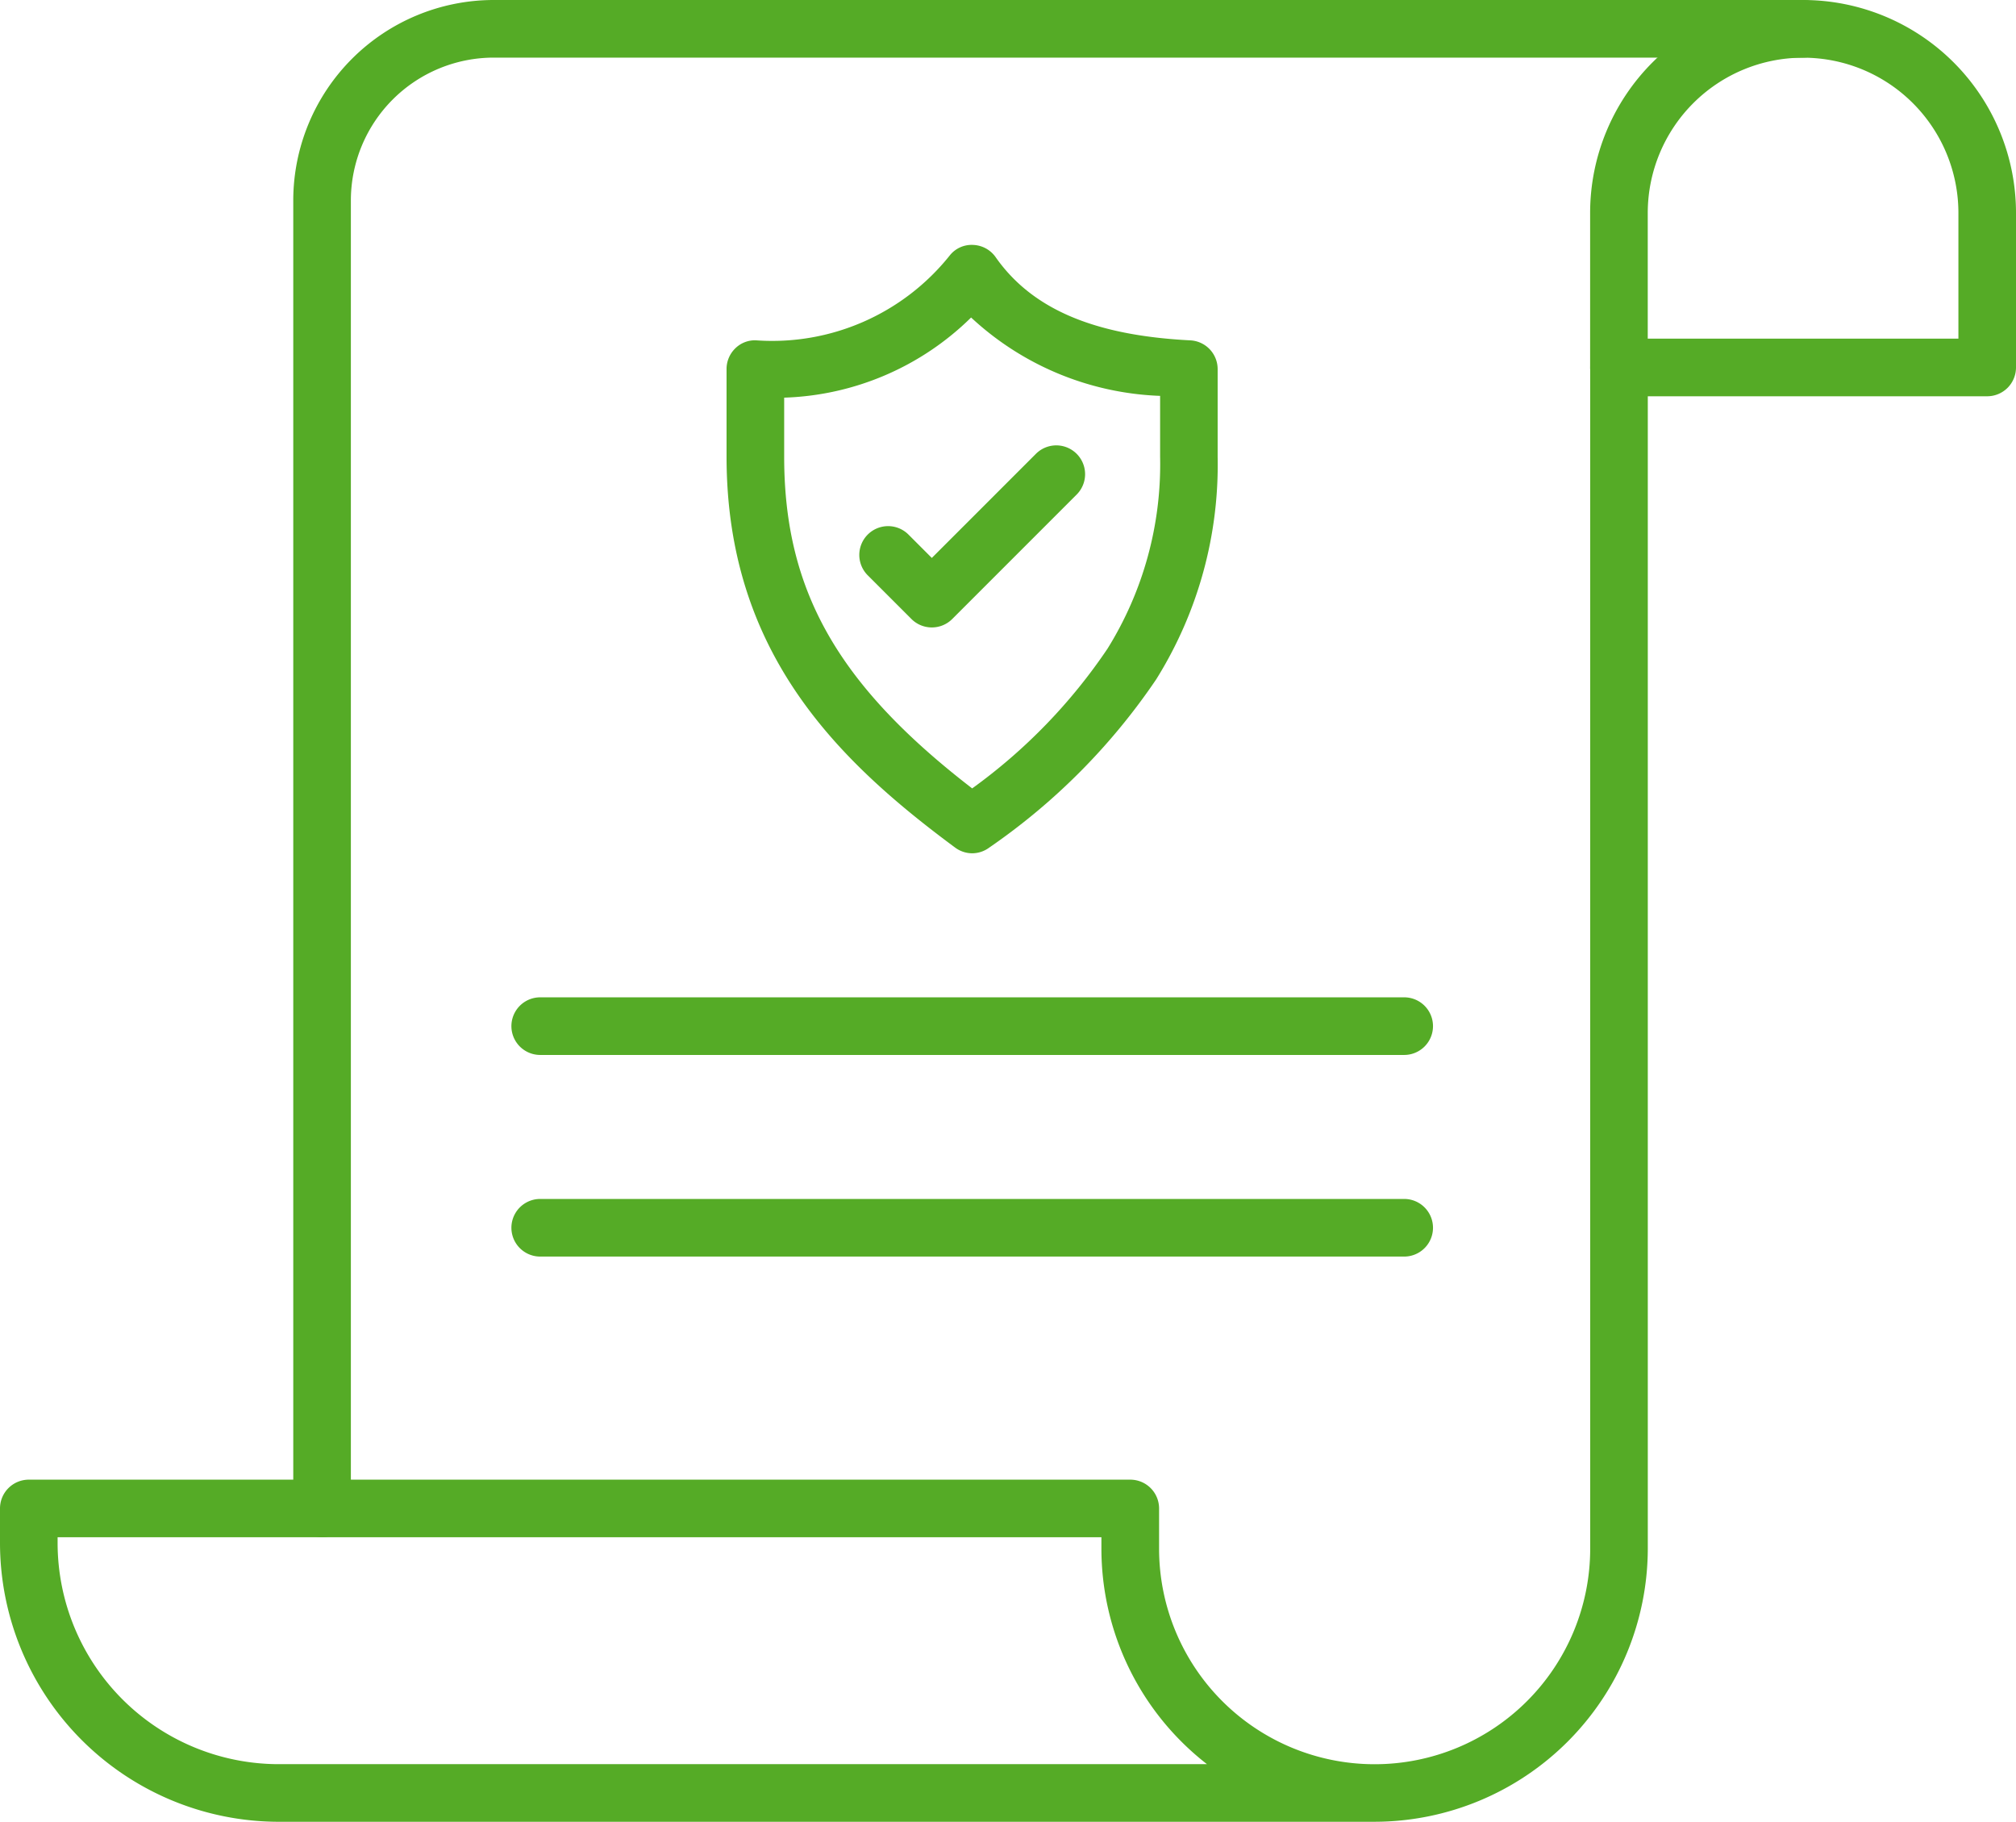
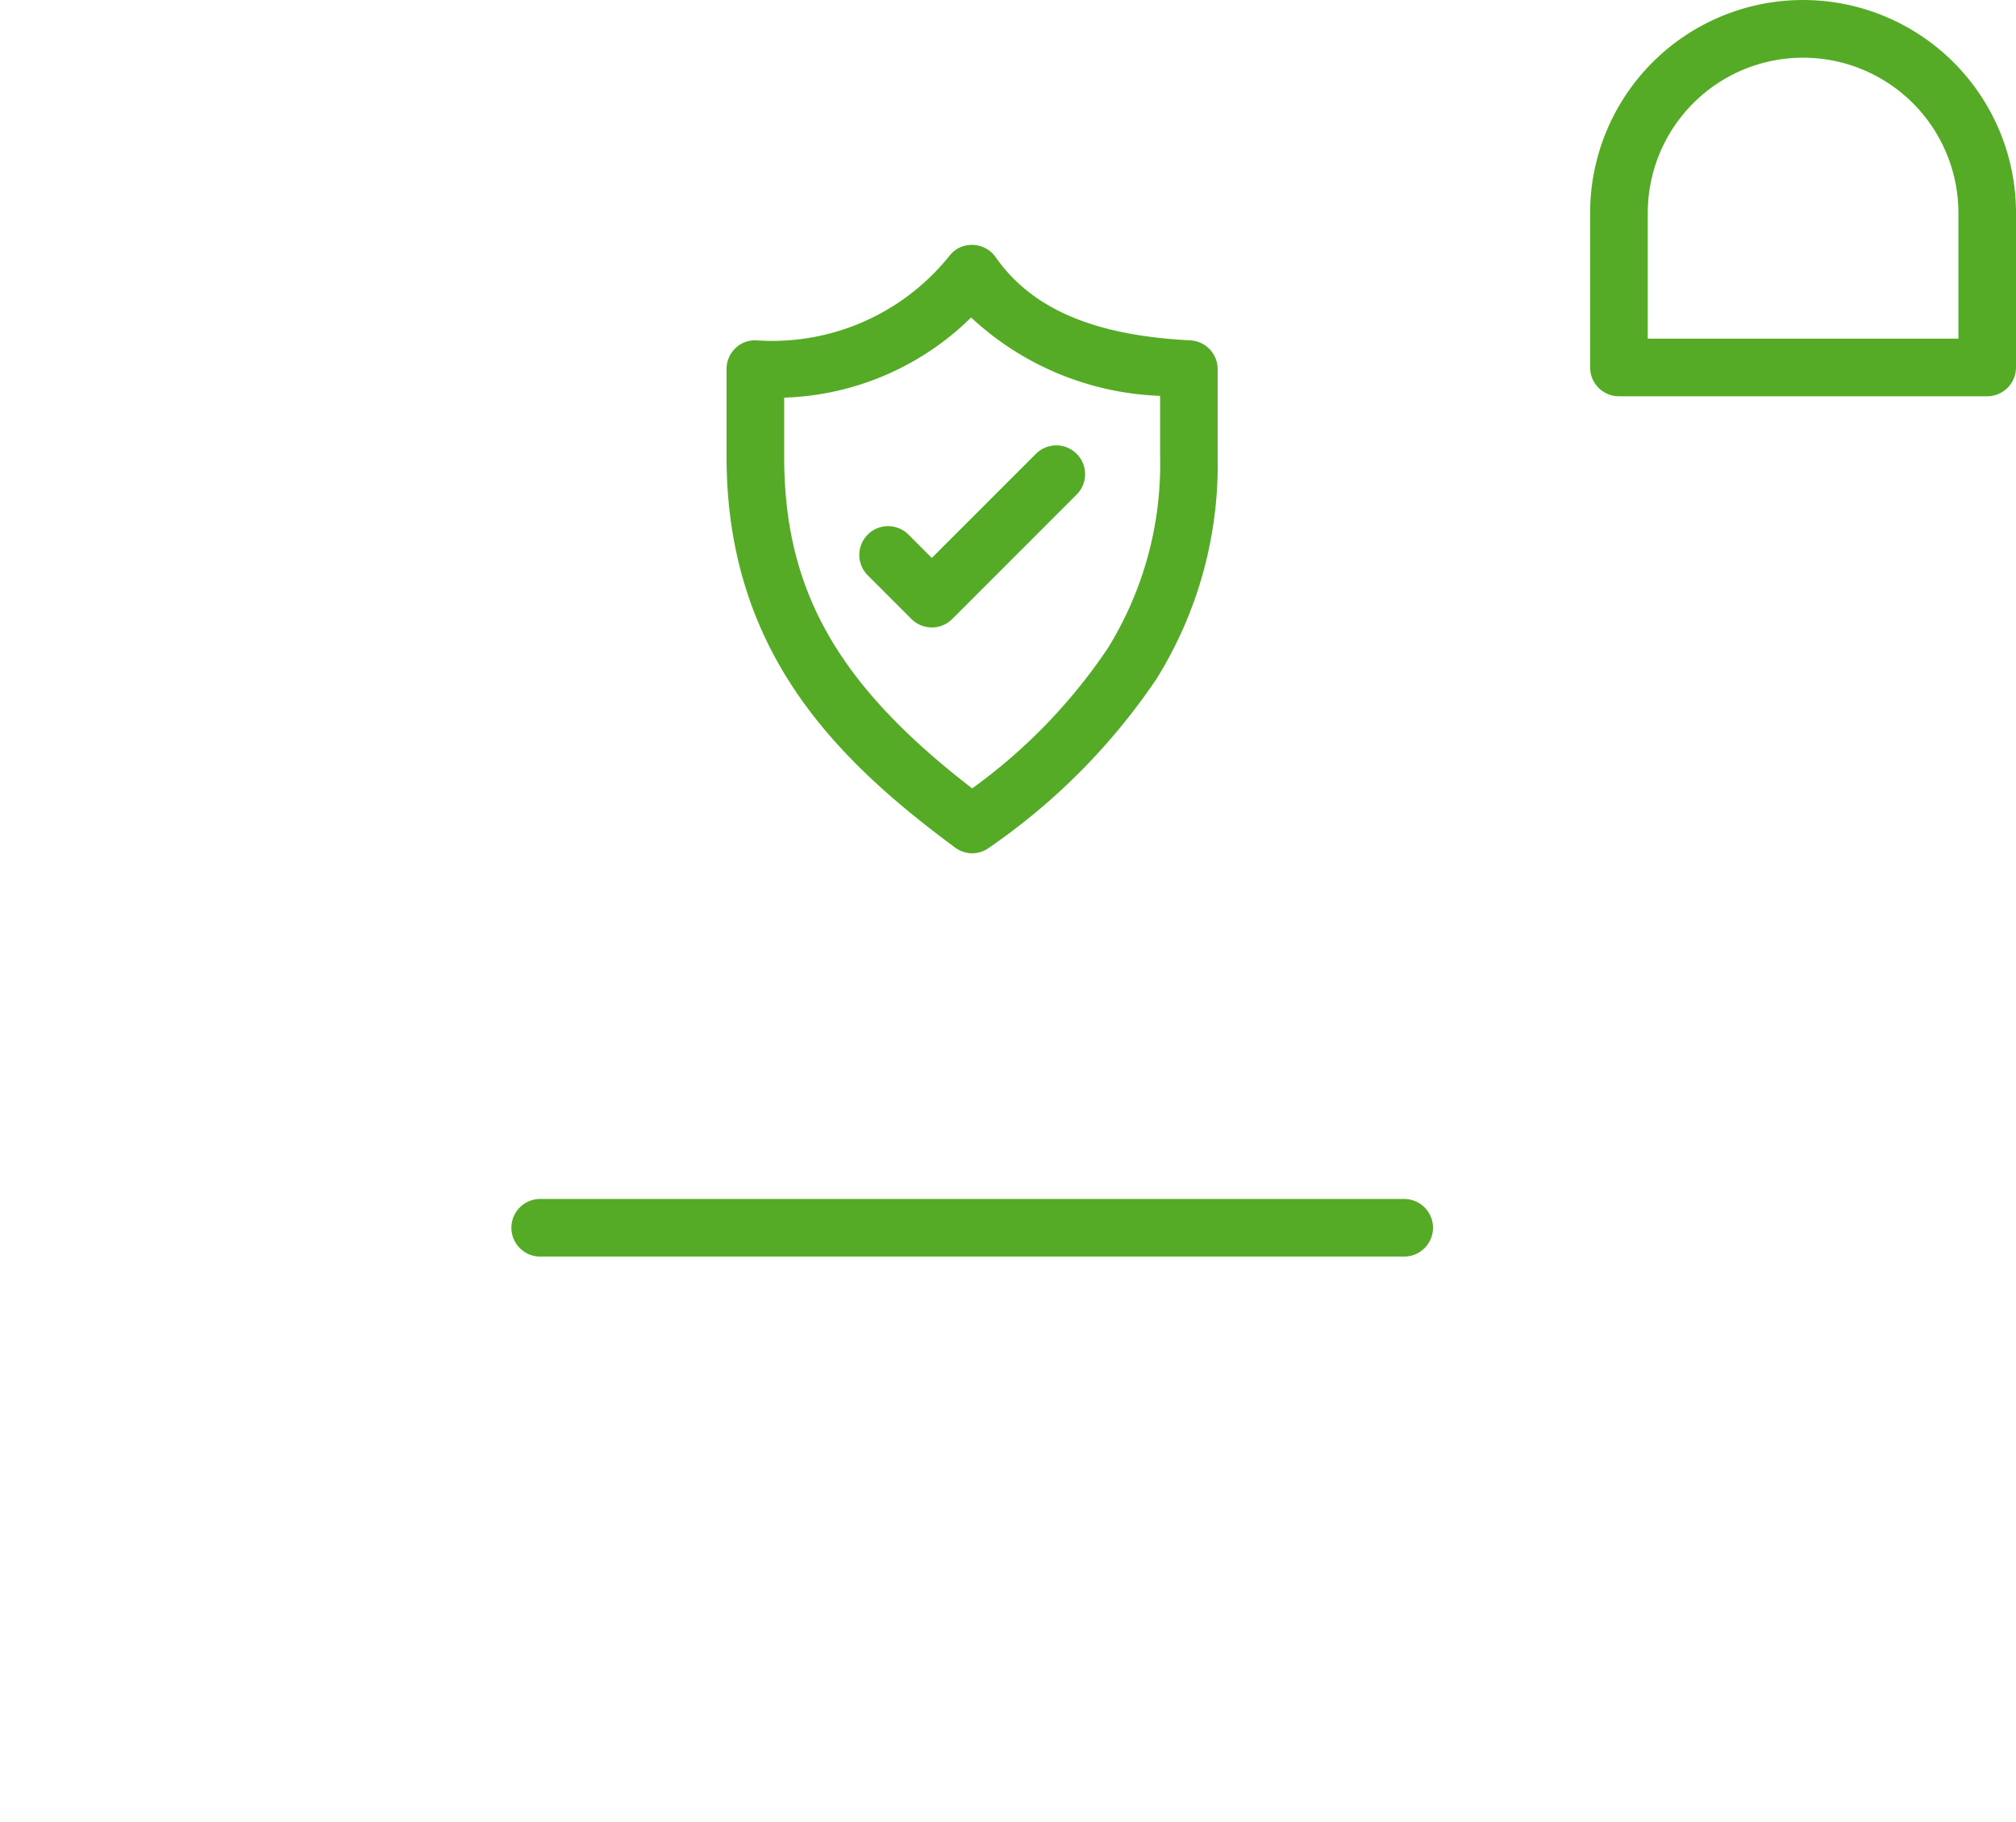
<svg xmlns="http://www.w3.org/2000/svg" width="122" height="110.226">
  <g id="insurance" transform="translate(-2 -5.377)" fill="#55ab26">
-     <path id="Path_55" data-name="Path 55" d="M13.926 98.387a1.743 1.743 0 01-1.743-1.743V17.5A12.139 12.139 0 0124.31 5.377h79.238a1.743 1.743 0 010 3.486H24.31a8.651 8.651 0 00-8.641 8.637v79.145a1.743 1.743 0 01-1.743 1.743z" transform="translate(7.564)" />
    <path id="Path_56" data-name="Path 56" d="M81.242 29.353H58.956a1.743 1.743 0 01-1.743-1.743v-9.346a12.886 12.886 0 1125.772 0v9.346a1.743 1.743 0 01-1.743 1.743zM60.7 25.868h18.8v-7.6a9.4 9.4 0 10-18.8 0z" transform="translate(41.015)" />
-     <path id="Path_57" data-name="Path 57" d="M85.184 106.866H18.866A16.885 16.885 0 012 90v-2.091a1.743 1.743 0 011.743-1.743H70.4a1.743 1.743 0 011.743 1.743v2.43a13.044 13.044 0 1026.089 0V18.882a1.743 1.743 0 113.486 0v71.456a16.557 16.557 0 01-16.529 16.527zM5.486 89.65V90a13.394 13.394 0 0013.38 13.38h56.175a16.514 16.514 0 01-6.388-13.043v-.687z" transform="translate(0 8.737)" />
    <path id="Path_58" data-name="Path 58" d="M42.093 50.69a1.743 1.743 0 01-1.037-.349c-7.181-5.312-13.828-11.851-13.828-23.659v-5.287a1.743 1.743 0 01.523-1.251 1.685 1.685 0 011.269-.49 13.749 13.749 0 0011.72-5.142 1.687 1.687 0 011.413-.631 1.743 1.743 0 011.358.739c2.2 3.137 5.948 4.739 11.782 5.035a1.743 1.743 0 011.654 1.745v5.295a24.5 24.5 0 01-3.721 13.475 38.6 38.6 0 01-10.108 10.18 1.743 1.743 0 01-1.025.34zM30.715 23.122v3.568c0 8.068 3.21 13.781 11.377 20.074a33.5 33.5 0 008.191-8.456 21.122 21.122 0 003.182-11.618v-3.676a17.74 17.74 0 01-11.438-4.741 16.886 16.886 0 01-11.313 4.849z" transform="translate(18.74 6.315)" />
    <path id="Path_59" data-name="Path 59" d="M36.225 31.854a1.743 1.743 0 01-1.232-.51L32.348 28.7a1.743 1.743 0 112.465-2.465l1.413 1.414 6.3-6.3a1.743 1.743 0 112.465 2.465l-7.529 7.529a1.743 1.743 0 01-1.232.511z" transform="translate(22.164 11.486)" />
-     <path id="Path_60" data-name="Path 60" d="M73.785 43.486H21.5a1.743 1.743 0 110-3.486h52.285a1.743 1.743 0 110 3.486z" transform="translate(13.191 25.72)" />
    <path id="Path_61" data-name="Path 61" d="M73.785 50.486H21.5a1.743 1.743 0 110-3.486h52.285a1.743 1.743 0 110 3.486z" transform="translate(13.191 30.919)" />
  </g>
</svg>